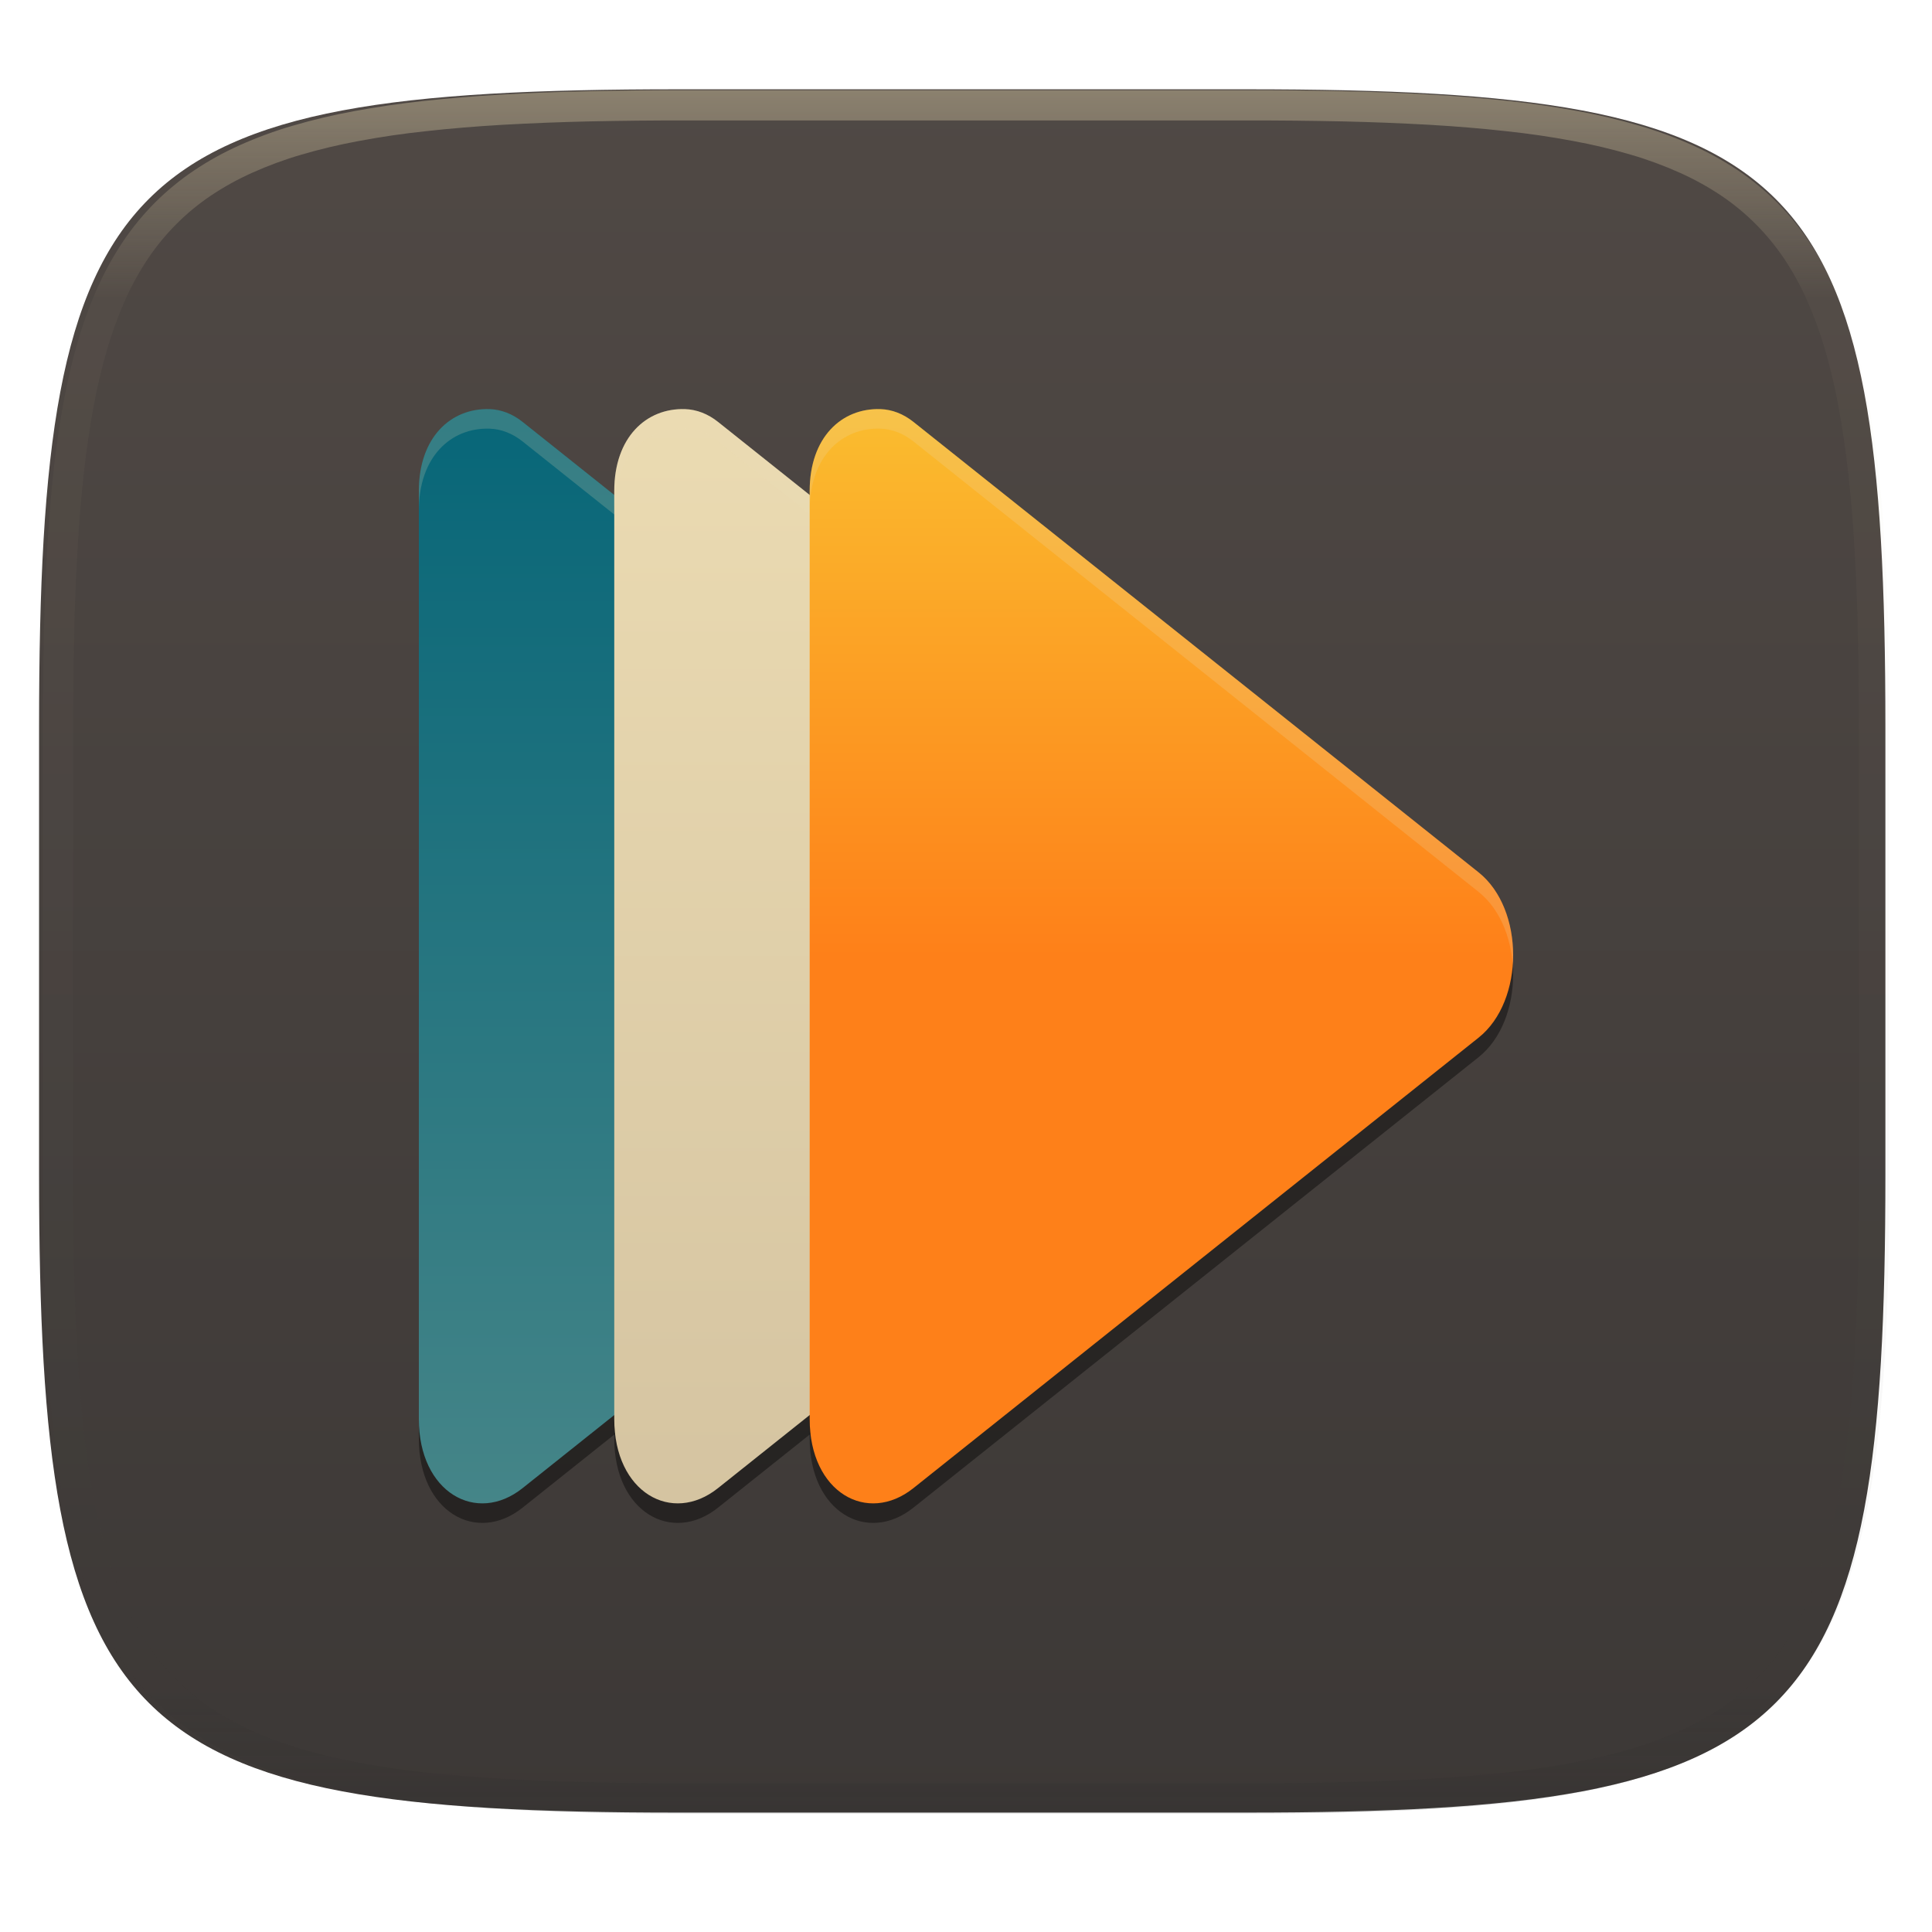
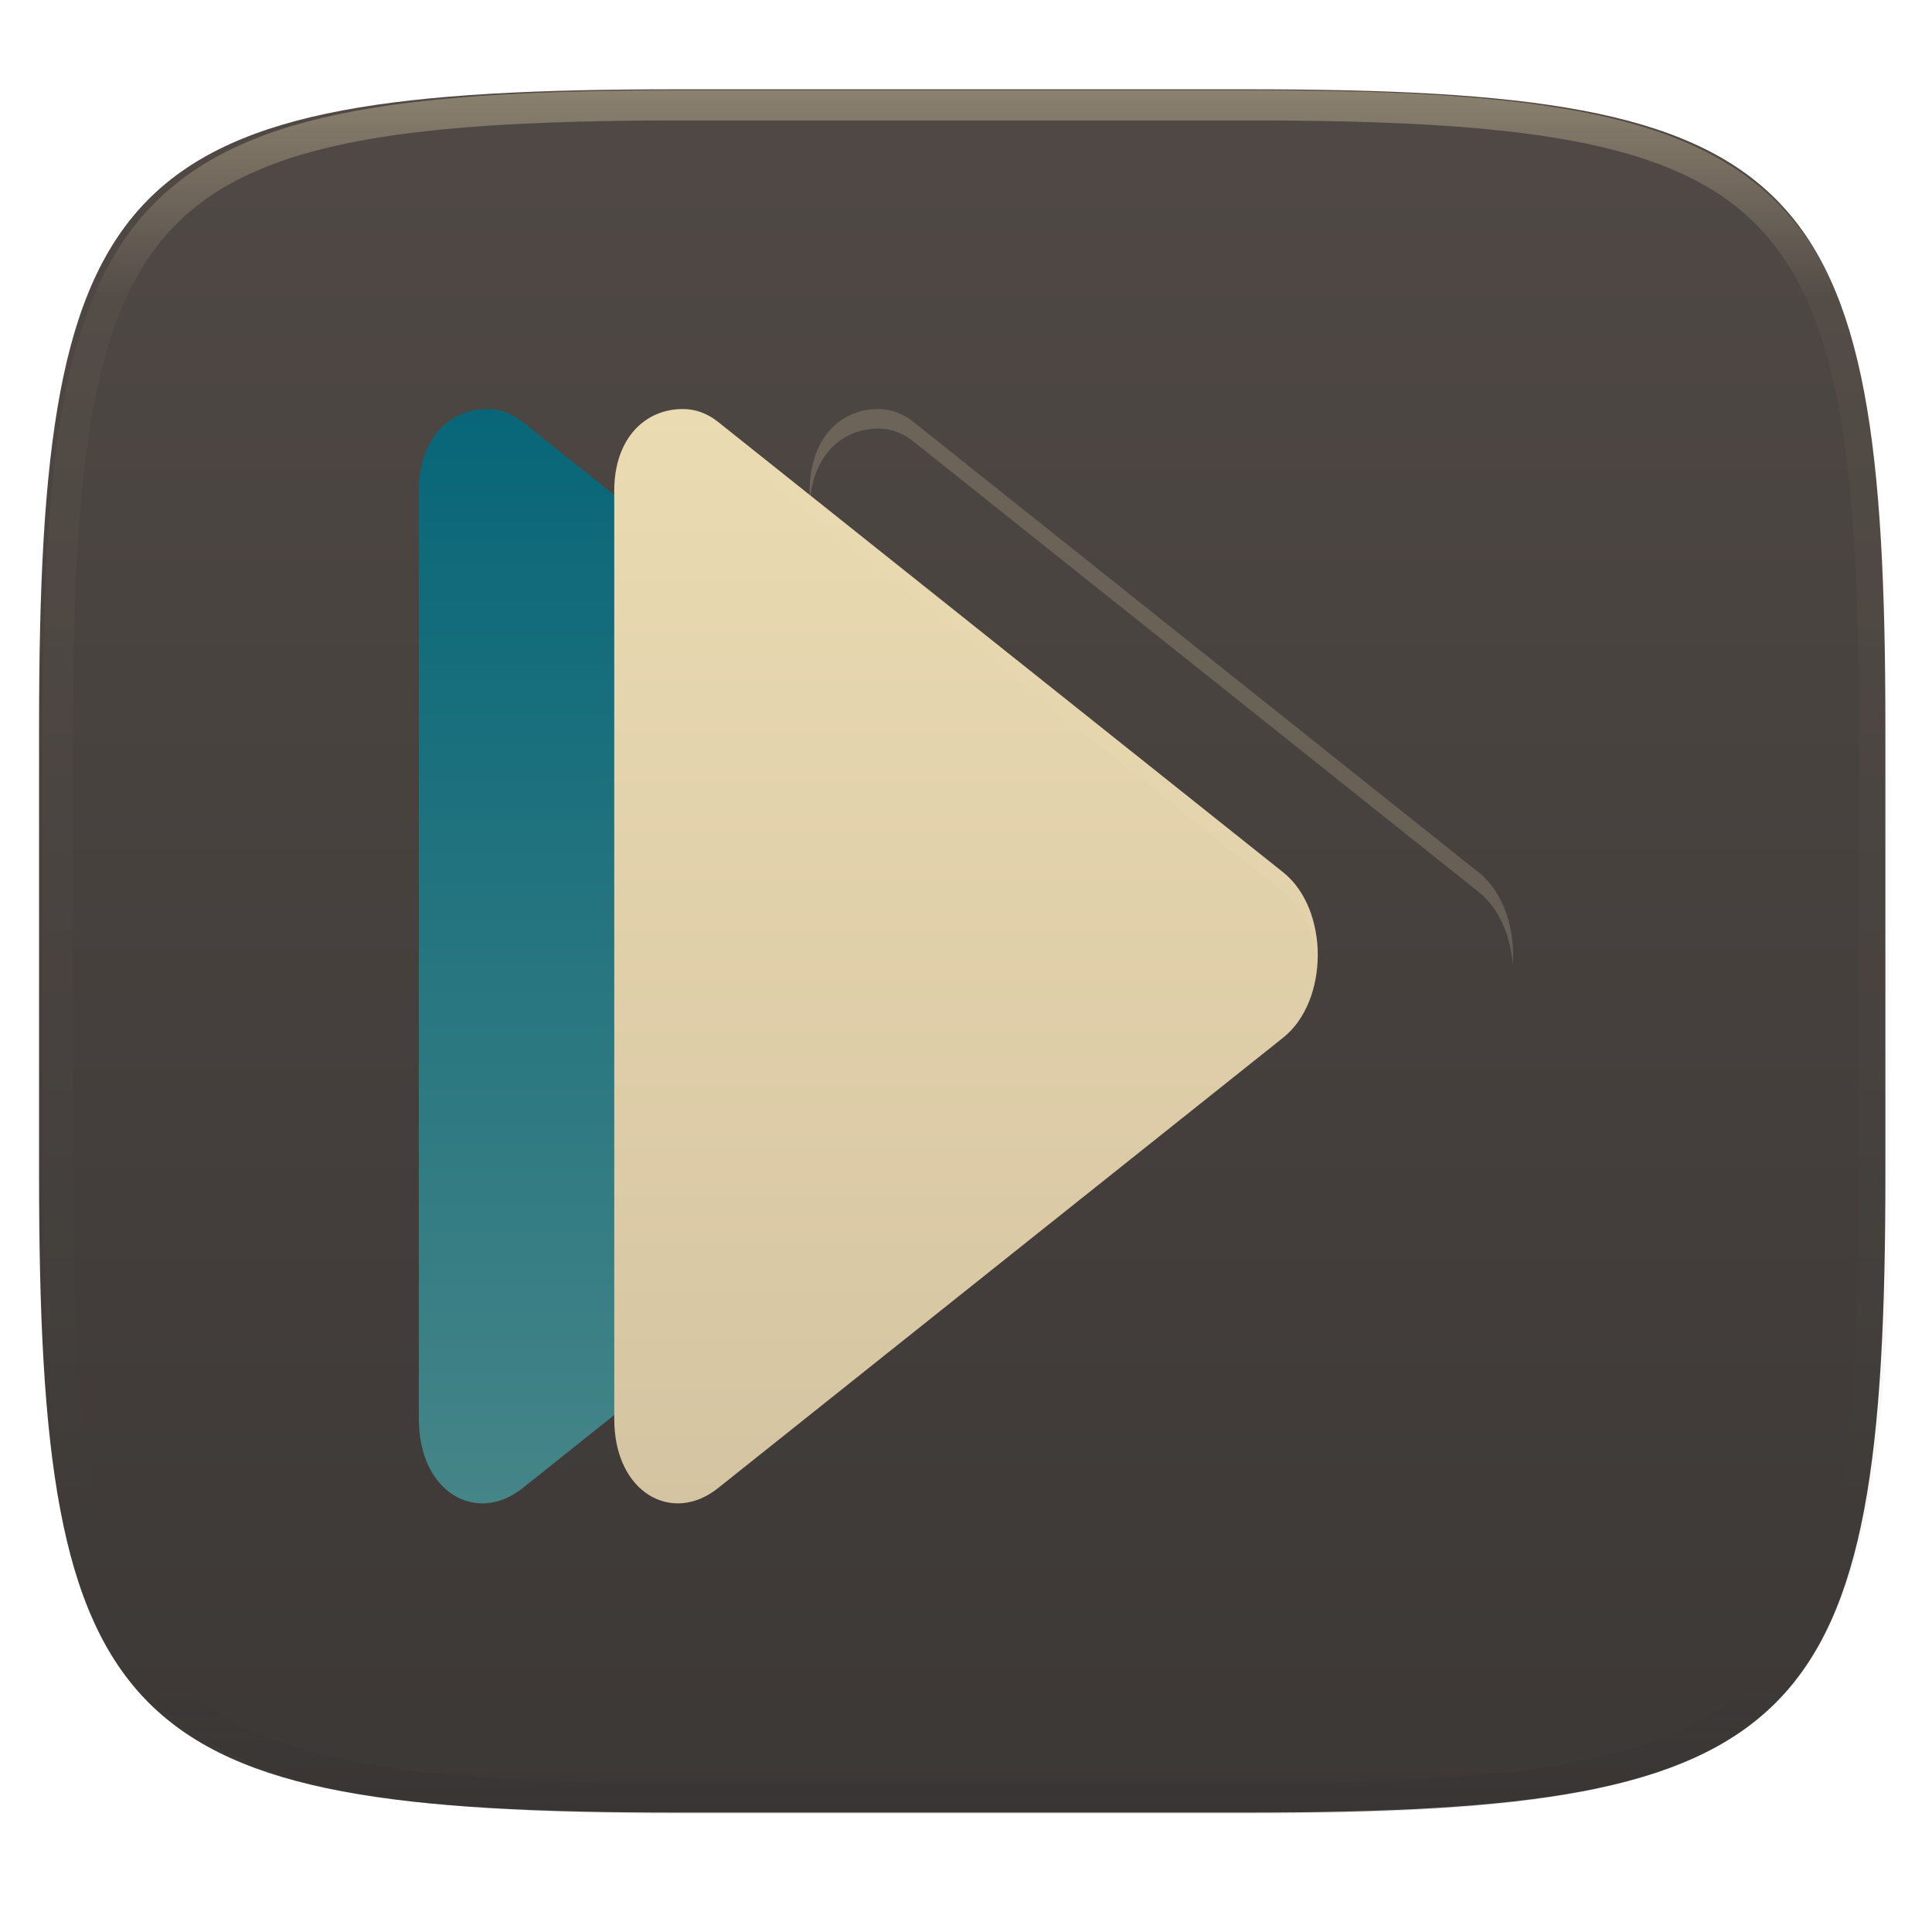
<svg xmlns="http://www.w3.org/2000/svg" style="isolation:isolate" width="256" height="256" viewBox="0 0 256 256">
  <g filter="url(#blMEMNGJaek7I6NCMFAOY6FfbaWGHcrB)">
    <linearGradient id="_lgradient_41" x1="0" x2="0" y1="0" y2="1" gradientTransform="matrix(244.648,0,0,228.338,5.176,11.831)" gradientUnits="userSpaceOnUse">
      <stop offset="0%" style="stop-color:#504945" />
      <stop offset="100%" style="stop-color:#3c3836" />
    </linearGradient>
    <path fill="url(#_lgradient_41)" d="M 165.185 11.831 C 239.24 11.831 249.824 22.388 249.824 96.375 L 249.824 155.625 C 249.824 229.612 239.24 240.169 165.185 240.169 L 89.815 240.169 C 15.76 240.169 5.176 229.612 5.176 155.625 L 5.176 96.375 C 5.176 22.388 15.76 11.831 89.815 11.831 L 165.185 11.831 Z" />
  </g>
  <g opacity=".4">
    <linearGradient id="_lgradient_42" x1=".517" x2=".517" y1="0" y2="1" gradientTransform="matrix(244.65,0,0,228.34,5.68,11.95)" gradientUnits="userSpaceOnUse">
      <stop offset="0%" style="stop-color:#ebdbb2" />
      <stop offset="12.5%" stop-opacity=".098" style="stop-color:#ebdbb2" />
      <stop offset="92.5%" stop-opacity=".098" style="stop-color:#282828" />
      <stop offset="100%" stop-opacity=".498" style="stop-color:#282828" />
    </linearGradient>
    <path fill="url(#_lgradient_42)" fill-rule="evenodd" d="M 165.068 11.951 C 169.396 11.941 173.724 11.991 178.052 12.089 C 181.927 12.167 185.803 12.315 189.678 12.541 C 193.131 12.737 196.583 13.022 200.026 13.395 C 203.085 13.73 206.144 14.181 209.174 14.741 C 211.889 15.243 214.574 15.881 217.22 16.657 C 219.62 17.355 221.971 18.219 224.243 19.241 C 226.358 20.184 228.384 21.304 230.302 22.591 C 232.142 23.829 233.863 25.244 235.437 26.806 C 237.001 28.378 238.417 30.088 239.656 31.925 C 240.945 33.841 242.066 35.865 243.02 37.967 C 244.043 40.247 244.909 42.585 245.617 44.972 C 246.394 47.615 247.034 50.297 247.535 53.009 C 248.096 56.035 248.548 59.081 248.883 62.136 C 249.257 65.575 249.542 69.014 249.739 72.462 C 249.965 76.323 250.112 80.194 250.201 84.055 C 250.289 88.378 250.339 92.701 250.329 97.014 L 250.329 155.226 C 250.339 159.549 250.289 163.862 250.201 168.185 C 250.112 172.056 249.965 175.917 249.739 179.778 C 249.542 183.226 249.257 186.675 248.883 190.104 C 248.548 193.159 248.096 196.215 247.535 199.241 C 247.034 201.943 246.394 204.625 245.617 207.268 C 244.909 209.655 244.043 212.003 243.02 214.273 C 242.066 216.385 240.945 218.399 239.656 220.315 C 238.417 222.152 237.001 223.872 235.437 225.434 C 233.863 226.996 232.142 228.411 230.302 229.649 C 228.384 230.936 226.358 232.056 224.243 232.999 C 221.971 234.021 219.62 234.885 217.22 235.593 C 214.574 236.369 211.889 237.007 209.174 237.499 C 206.144 238.068 203.085 238.51 200.026 238.845 C 196.583 239.218 193.131 239.503 189.678 239.699 C 185.803 239.925 181.927 240.073 178.052 240.161 C 173.724 240.249 169.396 240.299 165.068 240.289 L 90.942 240.289 C 86.614 240.299 82.286 240.249 77.958 240.161 C 74.083 240.073 70.207 239.925 66.332 239.699 C 62.879 239.503 59.427 239.218 55.984 238.845 C 52.925 238.51 49.866 238.068 46.836 237.499 C 44.121 237.007 41.436 236.369 38.79 235.593 C 36.39 234.885 34.039 234.021 31.767 232.999 C 29.652 232.056 27.626 230.936 25.708 229.649 C 23.868 228.411 22.147 226.996 20.573 225.434 C 19.009 223.872 17.593 222.152 16.354 220.315 C 15.065 218.399 13.944 216.385 12.99 214.273 C 11.967 212.003 11.101 209.655 10.393 207.268 C 9.616 204.625 8.976 201.943 8.475 199.241 C 7.914 196.215 7.462 193.159 7.127 190.104 C 6.753 186.675 6.468 183.226 6.271 179.778 C 6.045 175.917 5.898 172.056 5.809 168.185 C 5.721 163.862 5.671 159.549 5.681 155.226 L 5.681 97.014 C 5.671 92.701 5.721 88.378 5.809 84.055 C 5.898 80.194 6.045 76.323 6.271 72.462 C 6.468 69.014 6.753 65.575 7.127 62.136 C 7.462 59.081 7.914 56.035 8.475 53.009 C 8.976 50.297 9.616 47.615 10.393 44.972 C 11.101 42.585 11.967 40.247 12.99 37.967 C 13.944 35.865 15.065 33.841 16.354 31.925 C 17.593 30.088 19.009 28.378 20.573 26.806 C 22.147 25.244 23.868 23.829 25.708 22.591 C 27.626 21.304 29.652 20.184 31.767 19.241 C 34.039 18.219 36.39 17.355 38.79 16.657 C 41.436 15.881 44.121 15.243 46.836 14.741 C 49.866 14.181 52.925 13.73 55.984 13.395 C 59.427 13.022 62.879 12.737 66.332 12.541 C 70.207 12.315 74.083 12.167 77.958 12.089 C 82.286 11.991 86.614 11.941 90.942 11.951 L 165.068 11.951 Z M 165.078 15.96 C 169.376 15.95 173.675 15.999 177.973 16.087 C 181.8 16.176 185.626 16.323 189.452 16.539 C 192.836 16.736 196.219 17.011 199.583 17.384 C 202.554 17.699 205.515 18.131 208.446 18.681 C 211.023 19.153 213.58 19.762 216.099 20.499 C 218.322 21.147 220.495 21.953 222.6 22.896 C 224.509 23.751 226.338 24.763 228.069 25.922 C 229.692 27.013 231.207 28.26 232.594 29.646 C 233.981 31.031 235.23 32.544 236.332 34.165 C 237.492 35.894 238.506 37.712 239.361 39.608 C 240.306 41.72 241.112 43.892 241.761 46.102 C 242.509 48.617 243.109 51.162 243.591 53.736 C 244.132 56.664 244.565 59.611 244.889 62.578 C 245.263 65.938 245.539 69.308 245.735 72.688 C 245.952 76.51 246.109 80.322 246.188 84.144 C 246.276 88.437 246.325 92.721 246.325 97.014 C 246.325 97.014 246.325 97.014 246.325 97.014 L 246.325 155.226 C 246.325 155.226 246.325 155.226 246.325 155.226 C 246.325 159.519 246.276 163.803 246.188 168.096 C 246.109 171.918 245.952 175.74 245.735 179.552 C 245.539 182.932 245.263 186.302 244.889 189.672 C 244.565 192.629 244.132 195.576 243.591 198.504 C 243.109 201.078 242.509 203.623 241.761 206.138 C 241.112 208.358 240.306 210.52 239.361 212.632 C 238.506 214.528 237.492 216.356 236.332 218.075 C 235.23 219.706 233.981 221.219 232.594 222.604 C 231.207 223.98 229.692 225.227 228.069 226.318 C 226.338 227.477 224.509 228.489 222.6 229.344 C 220.495 230.297 218.322 231.093 216.099 231.741 C 213.58 232.478 211.023 233.087 208.446 233.559 C 205.515 234.109 202.554 234.541 199.583 234.865 C 196.219 235.229 192.836 235.514 189.452 235.701 C 185.626 235.917 181.8 236.074 177.973 236.153 C 173.675 236.251 169.376 236.29 165.078 236.29 C 165.078 236.29 165.078 236.29 165.068 236.29 L 90.942 236.29 C 90.932 236.29 90.932 236.29 90.932 236.29 C 86.634 236.29 82.335 236.251 78.037 236.153 C 74.21 236.074 70.384 235.917 66.558 235.701 C 63.174 235.514 59.791 235.229 56.427 234.865 C 53.456 234.541 50.495 234.109 47.564 233.559 C 44.987 233.087 42.43 232.478 39.911 231.741 C 37.688 231.093 35.515 230.297 33.41 229.344 C 31.501 228.489 29.672 227.477 27.941 226.318 C 26.318 225.227 24.803 223.98 23.416 222.604 C 22.029 221.219 20.78 219.706 19.678 218.075 C 18.518 216.356 17.504 214.528 16.649 212.632 C 15.704 210.52 14.898 208.358 14.249 206.138 C 13.501 203.623 12.901 201.078 12.419 198.504 C 11.878 195.576 11.445 192.629 11.121 189.672 C 10.747 186.302 10.472 182.932 10.275 179.552 C 10.058 175.74 9.901 171.918 9.822 168.096 C 9.734 163.803 9.685 159.519 9.685 155.226 C 9.685 155.226 9.685 155.226 9.685 155.226 L 9.685 97.014 C 9.685 97.014 9.685 97.014 9.685 97.014 C 9.685 92.721 9.734 88.437 9.822 84.144 C 9.901 80.322 10.058 76.51 10.275 72.688 C 10.472 69.308 10.747 65.938 11.121 62.578 C 11.445 59.611 11.878 56.664 12.419 53.736 C 12.901 51.162 13.501 48.617 14.249 46.102 C 14.898 43.892 15.704 41.72 16.649 39.608 C 17.504 37.712 18.518 35.894 19.678 34.165 C 20.78 32.544 22.029 31.031 23.416 29.646 C 24.803 28.26 26.318 27.013 27.941 25.922 C 29.672 24.763 31.501 23.751 33.41 22.896 C 35.515 21.953 37.688 21.147 39.911 20.499 C 42.43 19.762 44.987 19.153 47.564 18.681 C 50.495 18.131 53.456 17.699 56.427 17.384 C 59.791 17.011 63.174 16.736 66.558 16.539 C 70.384 16.323 74.21 16.176 78.037 16.087 C 82.335 15.999 86.634 15.95 90.932 15.96 C 90.932 15.96 90.932 15.96 90.942 15.96 L 165.068 15.96 C 165.078 15.96 165.078 15.96 165.078 15.96 Z" />
  </g>
  <g>
    <g opacity=".4" filter="url(#e2BWaxiCNGZEhN2z3m6iL8NPwDRQl0Xd)">
-       <path d="M 64.877 56.8 C 59.734 56.634 55.5 60.546 55.5 67.647 L 55.5 129.129 L 55.5 190.62 C 55.498 200.361 63.138 204.648 69.247 199.773 L 106.689 169.927 L 144.138 140.081 C 150.24 135.212 150.24 123.052 144.138 118.184 L 106.689 88.337 L 69.247 58.492 C 67.916 57.43 66.413 56.849 64.877 56.8 Z" />
-     </g>
+       </g>
    <g opacity=".4" filter="url(#RE5bOStzkMhGNbmh9JCgPm809jKUveCb)">
-       <path d="M 90.769 56.8 C 85.627 56.634 81.393 60.546 81.393 67.647 L 81.393 129.129 L 81.393 190.62 C 81.391 200.361 89.031 204.648 95.14 199.773 L 132.582 169.927 L 170.031 140.081 C 176.133 135.212 176.133 123.052 170.031 118.184 L 132.582 88.337 L 95.14 58.492 C 93.809 57.43 92.306 56.849 90.769 56.8 Z" />
-     </g>
+       </g>
    <g opacity=".4" filter="url(#N48Gz1lsVHfmxZDE4A1m5ENuE6se08TR)">
-       <path d="M 116.662 56.8 C 111.52 56.634 107.286 60.546 107.286 67.647 L 107.286 129.129 L 107.286 190.62 C 107.284 200.361 114.924 204.648 121.033 199.773 L 158.475 169.927 L 195.924 140.081 C 202.025 135.212 202.025 123.052 195.924 118.184 L 158.475 88.337 L 121.033 58.492 C 119.702 57.43 118.199 56.849 116.662 56.8 Z" />
-     </g>
+       </g>
    <linearGradient id="_lgradient_43" x1="0" x2="0" y1="0" y2="1" gradientTransform="matrix(93.214,0,0,145,55.5,54.205)" gradientUnits="userSpaceOnUse">
      <stop offset="0%" style="stop-color:#076678" />
      <stop offset="100%" style="stop-color:#458588" />
    </linearGradient>
    <path fill="url(#_lgradient_43)" d="M 64.877 54.211 C 59.734 54.045 55.5 57.957 55.5 65.058 L 55.5 126.54 L 55.5 188.031 C 55.498 197.772 63.138 202.059 69.247 197.184 L 106.689 167.337 L 144.138 137.492 C 150.24 132.622 150.24 120.463 144.138 115.594 L 106.689 85.748 L 69.247 55.902 C 67.916 54.841 66.413 54.259 64.877 54.211 Z" />
    <g opacity=".2">
-       <path fill="#ebdbb2" d="M 64.876 54.21 C 59.733 54.045 55.5 57.957 55.5 65.058 L 55.5 67.647 C 55.5 60.547 59.733 56.634 64.876 56.8 C 66.413 56.848 67.914 57.432 69.245 58.494 L 106.689 88.336 L 144.138 118.184 C 146.878 120.371 148.38 124.03 148.659 127.838 C 149 123.169 147.498 118.276 144.138 115.595 L 106.689 85.747 L 69.245 55.905 C 67.914 54.843 66.413 54.259 64.876 54.21 Z" />
-     </g>
+       </g>
    <linearGradient id="_lgradient_44" x1="0" x2="0" y1="0" y2="1" gradientTransform="matrix(93.214,0,0,145,81.393,54.205)" gradientUnits="userSpaceOnUse">
      <stop offset="0%" style="stop-color:#ebdbb2" />
      <stop offset="100%" style="stop-color:#d5c4a1" />
    </linearGradient>
    <path fill="url(#_lgradient_44)" d="M 90.769 54.211 C 85.627 54.045 81.393 57.957 81.393 65.058 L 81.393 126.54 L 81.393 188.031 C 81.391 197.772 89.031 202.059 95.14 197.184 L 132.582 167.337 L 170.031 137.492 C 176.133 132.622 176.133 120.463 170.031 115.594 L 132.582 85.748 L 95.14 55.902 C 93.809 54.841 92.306 54.259 90.769 54.211 Z" />
    <g opacity=".2">
      <path fill="#ebdbb2" d="M 90.769 54.21 C 85.626 54.045 81.393 57.957 81.393 65.058 L 81.393 67.647 C 81.393 60.547 85.626 56.634 90.769 56.8 C 92.305 56.848 93.807 57.432 95.138 58.494 L 132.582 88.336 L 170.03 118.184 C 172.771 120.371 174.273 124.03 174.552 127.838 C 174.893 123.169 173.391 118.276 170.03 115.595 L 132.582 85.747 L 95.138 55.905 C 93.807 54.843 92.305 54.259 90.769 54.21 Z" />
    </g>
    <linearGradient id="_lgradient_45" x1="0" x2="0" y1="0" y2="1" gradientTransform="matrix(93.214,0,0,145,107.286,54.205)" gradientUnits="userSpaceOnUse">
      <stop offset="0%" style="stop-color:#fabd2f" />
      <stop offset="50%" style="stop-color:#fe8019" />
      <stop offset="100%" style="stop-color:#fe8019" />
    </linearGradient>
-     <path fill="url(#_lgradient_45)" d="M 116.662 54.211 C 111.52 54.045 107.286 57.957 107.286 65.058 L 107.286 126.54 L 107.286 188.031 C 107.284 197.772 114.924 202.059 121.033 197.184 L 158.475 167.337 L 195.924 137.492 C 202.025 132.622 202.025 120.463 195.924 115.594 L 158.475 85.748 L 121.033 55.902 C 119.702 54.841 118.199 54.259 116.662 54.211 Z" />
    <g opacity=".2">
      <path fill="#ebdbb2" d="M 116.662 54.21 C 111.519 54.045 107.286 57.957 107.286 65.058 L 107.286 67.647 C 107.286 60.547 111.519 56.634 116.662 56.8 C 118.198 56.848 119.7 57.432 121.031 58.494 L 158.475 88.336 L 195.923 118.184 C 198.664 120.371 200.166 124.03 200.444 127.838 C 200.786 123.169 199.284 118.276 195.923 115.595 L 158.475 85.747 L 121.031 55.905 C 119.7 54.843 118.198 54.259 116.662 54.21 Z" />
    </g>
  </g>
</svg>